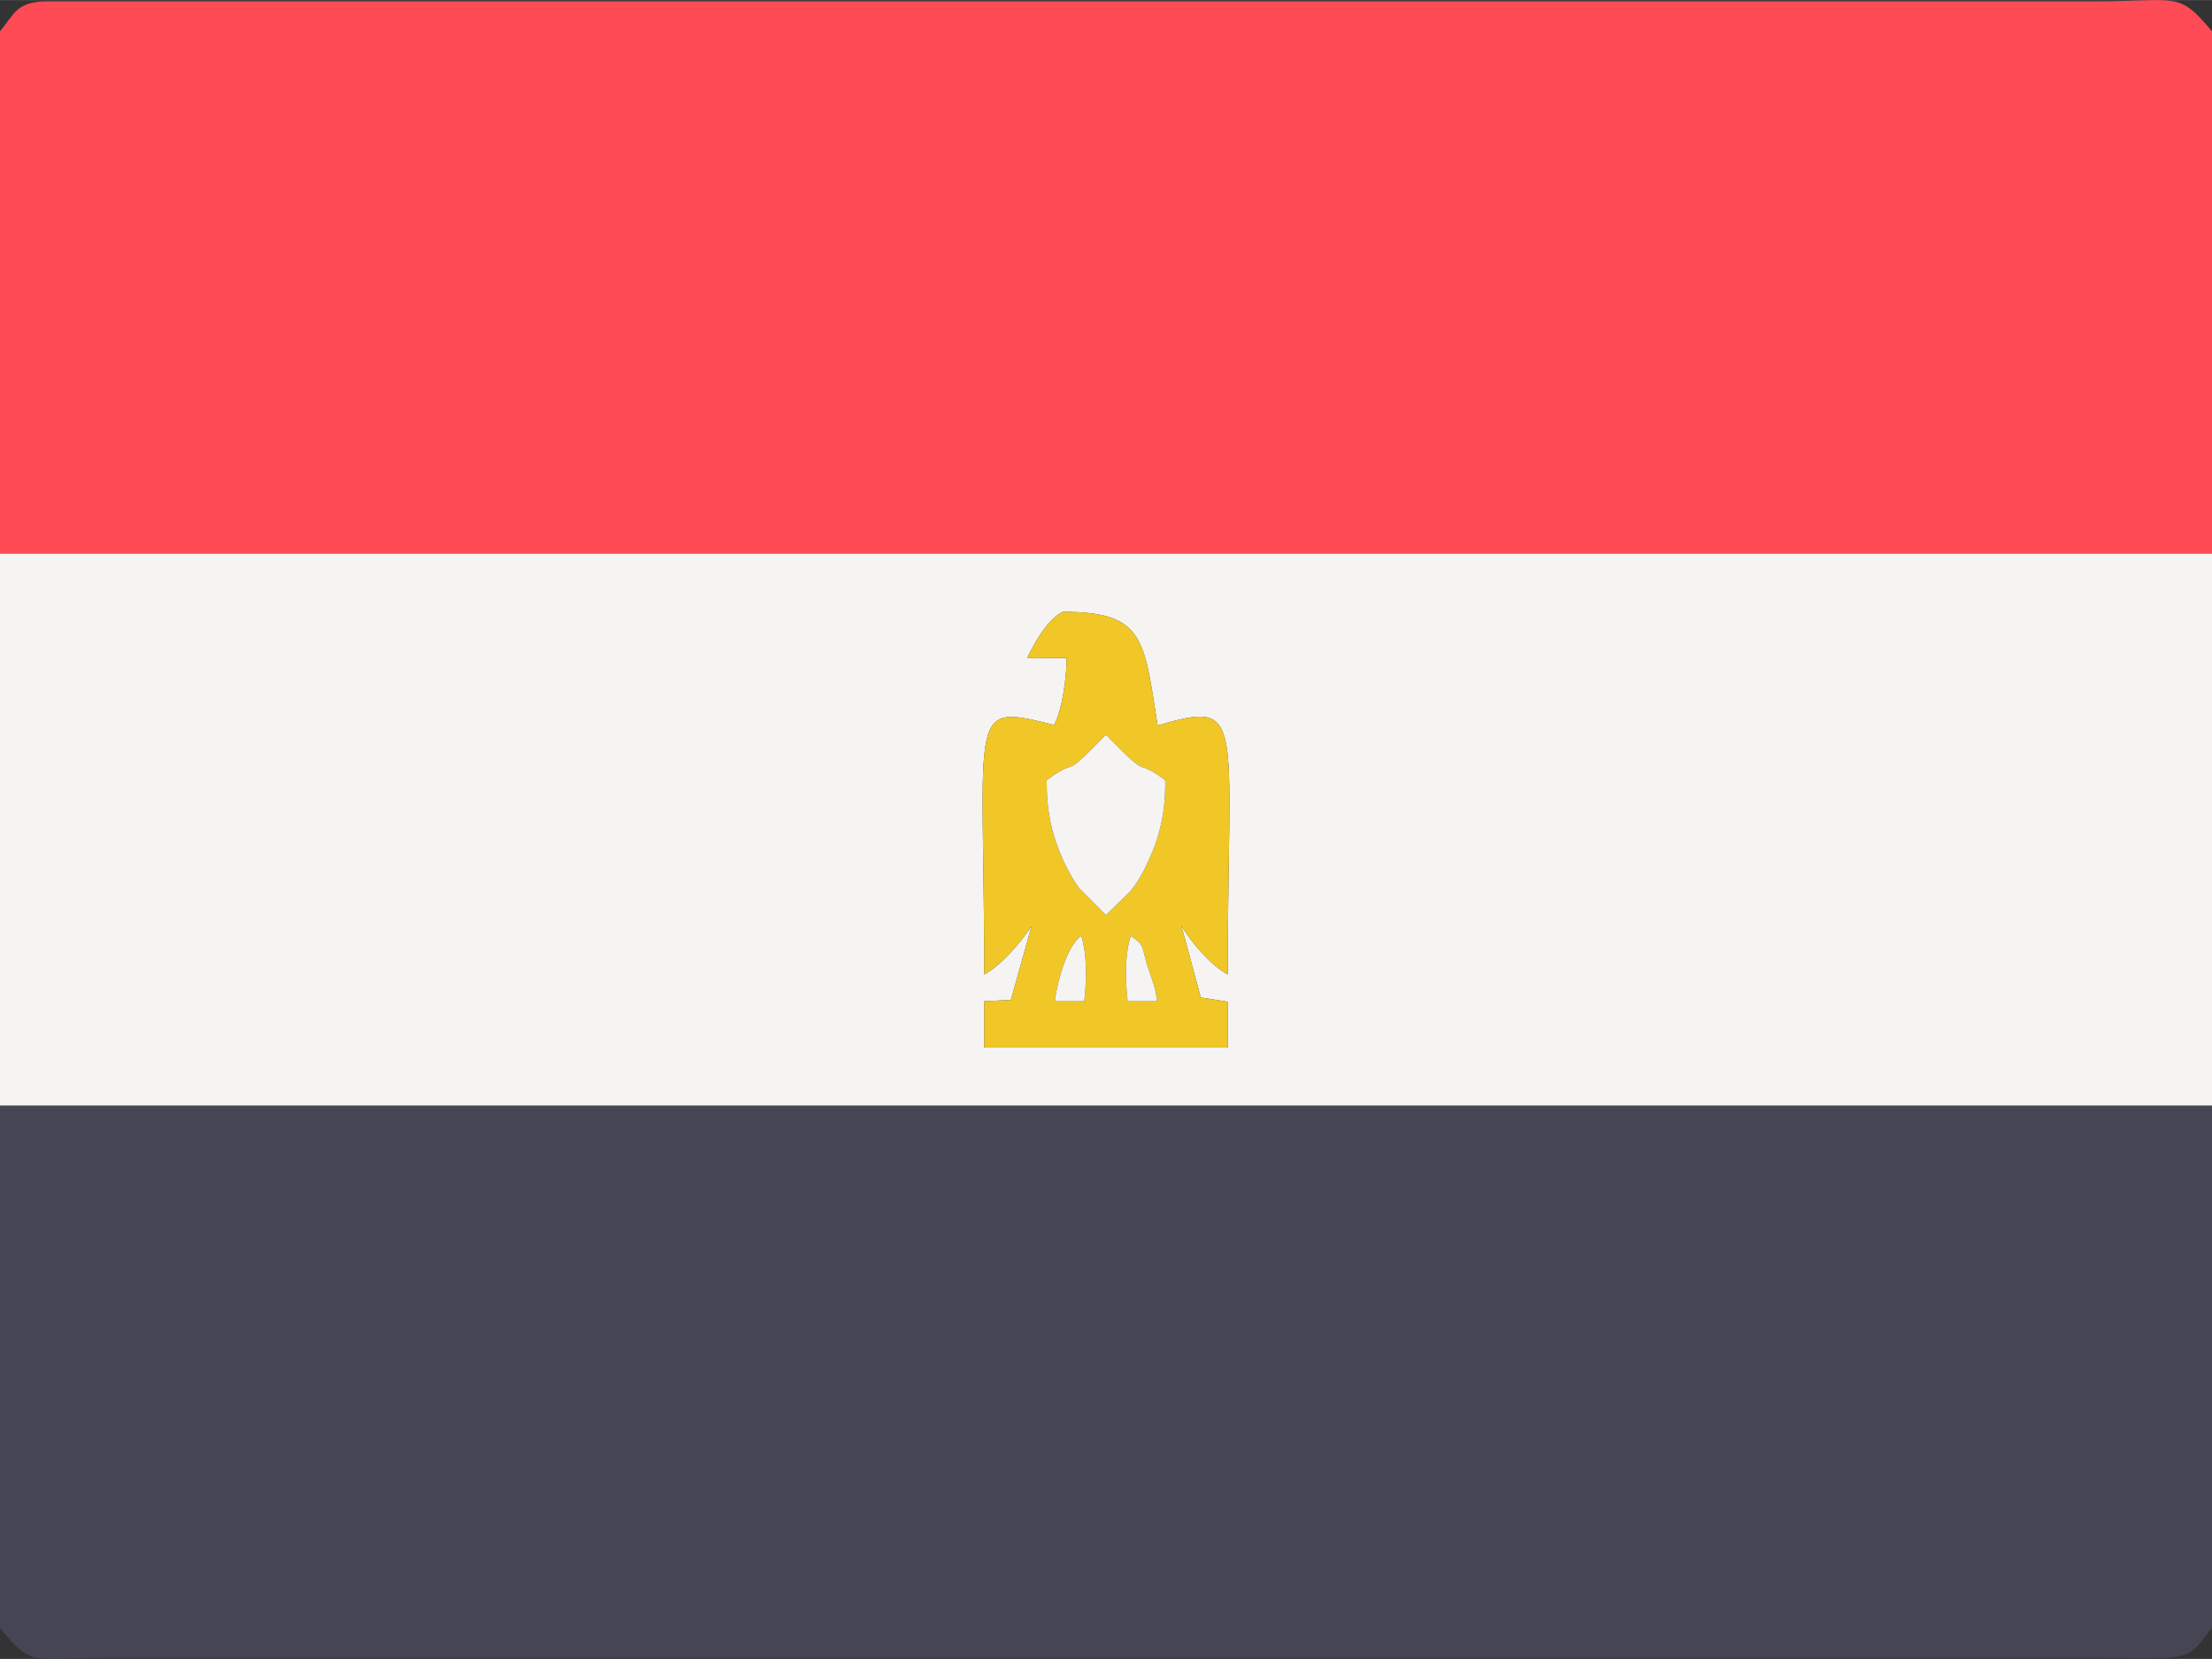
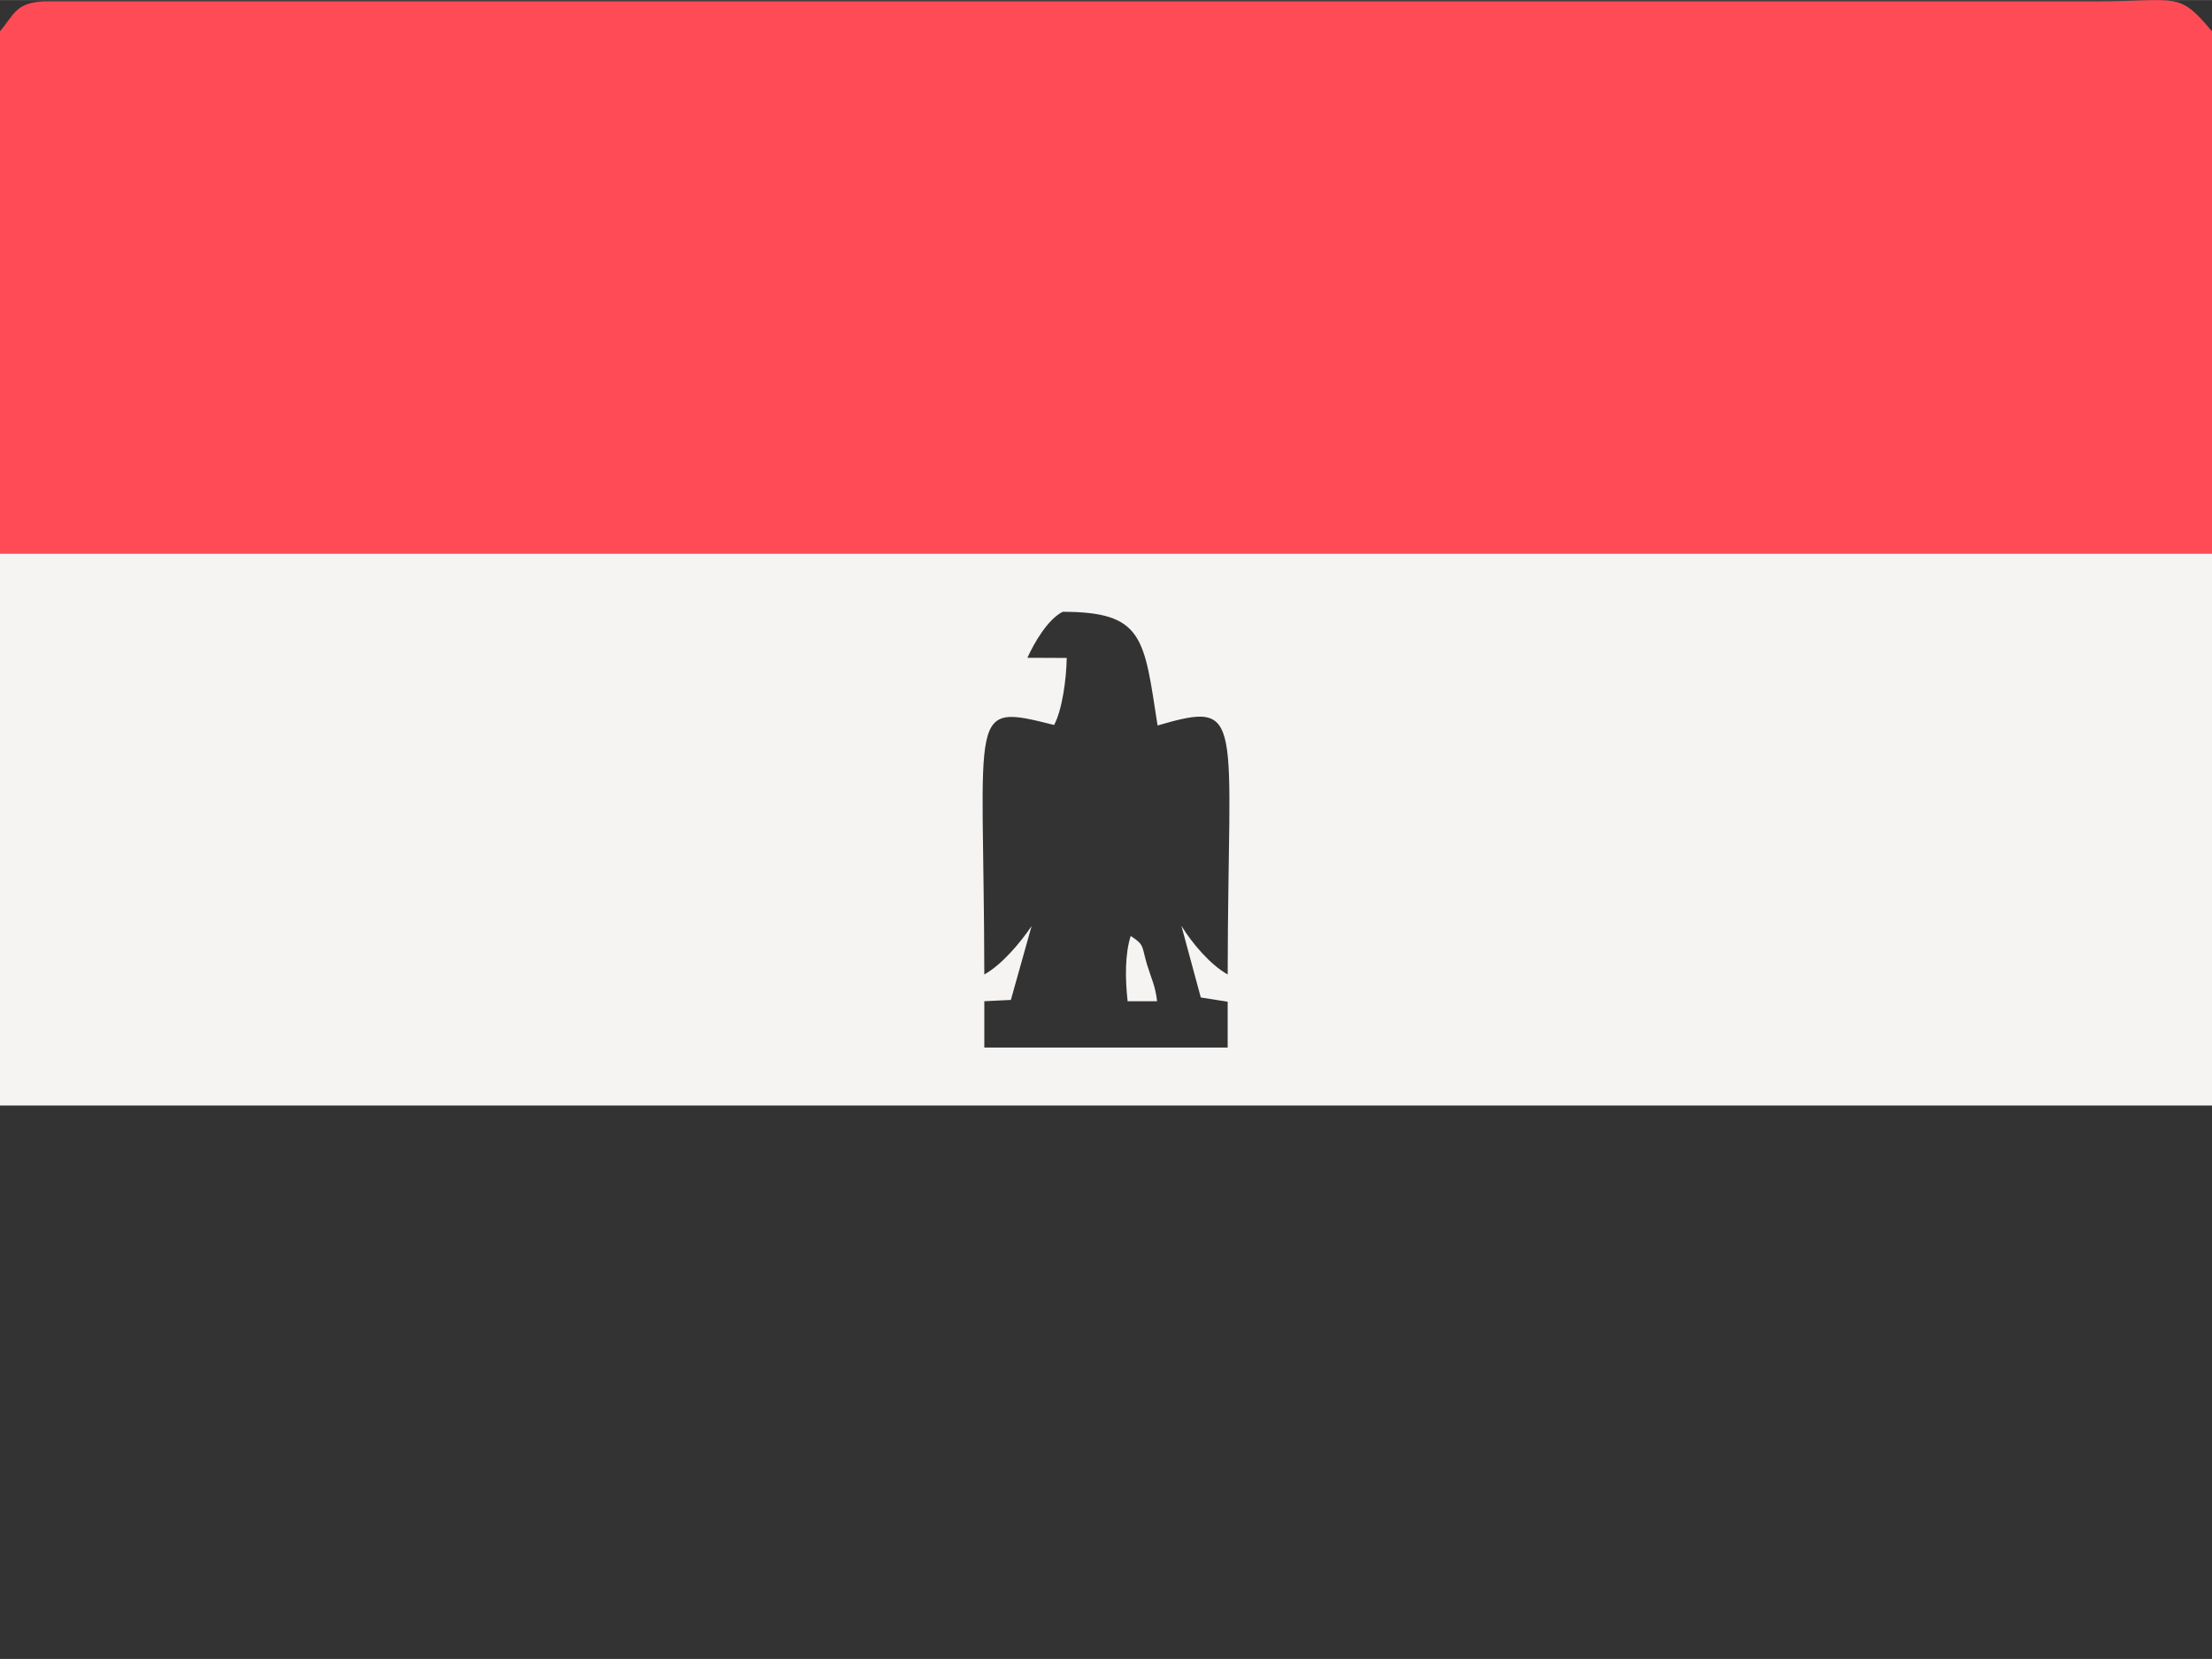
<svg xmlns="http://www.w3.org/2000/svg" xml:space="preserve" width="105.833mm" height="79.375mm" version="1.1" style="shape-rendering:geometricPrecision; text-rendering:geometricPrecision; image-rendering:optimizeQuality; fill-rule:evenodd; clip-rule:evenodd" viewBox="0 0 13661 10245">
  <rect x="0" y="0" width="13661" height="10245" fill="#333333" stroke="none" />
  <defs>
    <style type="text/css">
   
    .fil0 {fill:#454554}
    .fil3 {fill:#F0C727}
    .fil2 {fill:#F5F4F3}
    .fil1 {fill:#FF4B55}
   
  </style>
  </defs>
  <g id="Layer_x0020_1">
    <g id="_879749360">
-       <path class="fil0" d="M0 10054c208,249 181,184 694,184l12247 0c139,0 287,5 426,1 189,-6 198,-71 294,-185l0 -3227 -13661 0 0 3227z" />
      <path class="fil1" d="M0 193l0 3226 13661 0 0 -3226c-211,-251 -205,-185 -720,-185l-12673 0c-170,9 -181,81 -268,185z" />
      <path class="fil2" d="M6563 3778c502,0 502,163 586,702 547,-159 435,-59 433,1538 -107,-60 -220,-193 -286,-301l120 443 166 26 0 283 -1503 0 0 -286 164 -8 128 -456c-72,106 -185,239 -292,299 -3,-1642 -110,-1677 431,-1541 51,-95 76,-288 78,-414l-243 -1c42,-92 125,-237 218,-284l0 0zm-6563 3049l13661 0 0 -3408 -13661 0 0 3408z" />
-       <path class="fil3" d="M6983 5780c88,57 66,61 102,180 29,93 50,128 61,223l-182 0c-16,-146 -16,-292 19,-403zm-305 0c34,111 35,257 18,403l-182 0c15,-121 77,-347 164,-403zm-214 -962c214,-159 68,27 366,-281 293,303 163,130 366,281 3,201 -34,350 -108,508 -32,70 -68,130 -109,180l-149 145 -161 -161c-41,-53 -75,-117 -106,-184 -67,-154 -100,-291 -99,-488zm-385 1651l1503 0 0 -283 -166 -26 -120 -443c66,108 179,241 286,301 2,-1597 114,-1697 -433,-1538 -84,-539 -84,-702 -586,-702 -93,47 -176,192 -218,284l243 1c-2,126 -27,319 -78,414 -541,-136 -434,-101 -431,1541 107,-60 220,-193 292,-299l-128 456 -164 8 0 286 0 0z" />
-       <path class="fil2" d="M6464 4818c-1,197 32,334 99,488 31,67 65,131 106,184l161 161 149 -145c41,-50 77,-110 109,-180 74,-158 111,-307 108,-508 -203,-151 -73,22 -366,-281 -298,308 -152,122 -366,281z" />
-       <path class="fil2" d="M6678 5780c-87,56 -149,282 -164,403l182 0c17,-146 16,-292 -18,-403z" />
      <path class="fil2" d="M6983 5780c-35,111 -35,257 -19,403l182 0c-11,-95 -32,-130 -61,-223 -36,-119 -14,-123 -102,-180z" />
    </g>
  </g>
</svg>